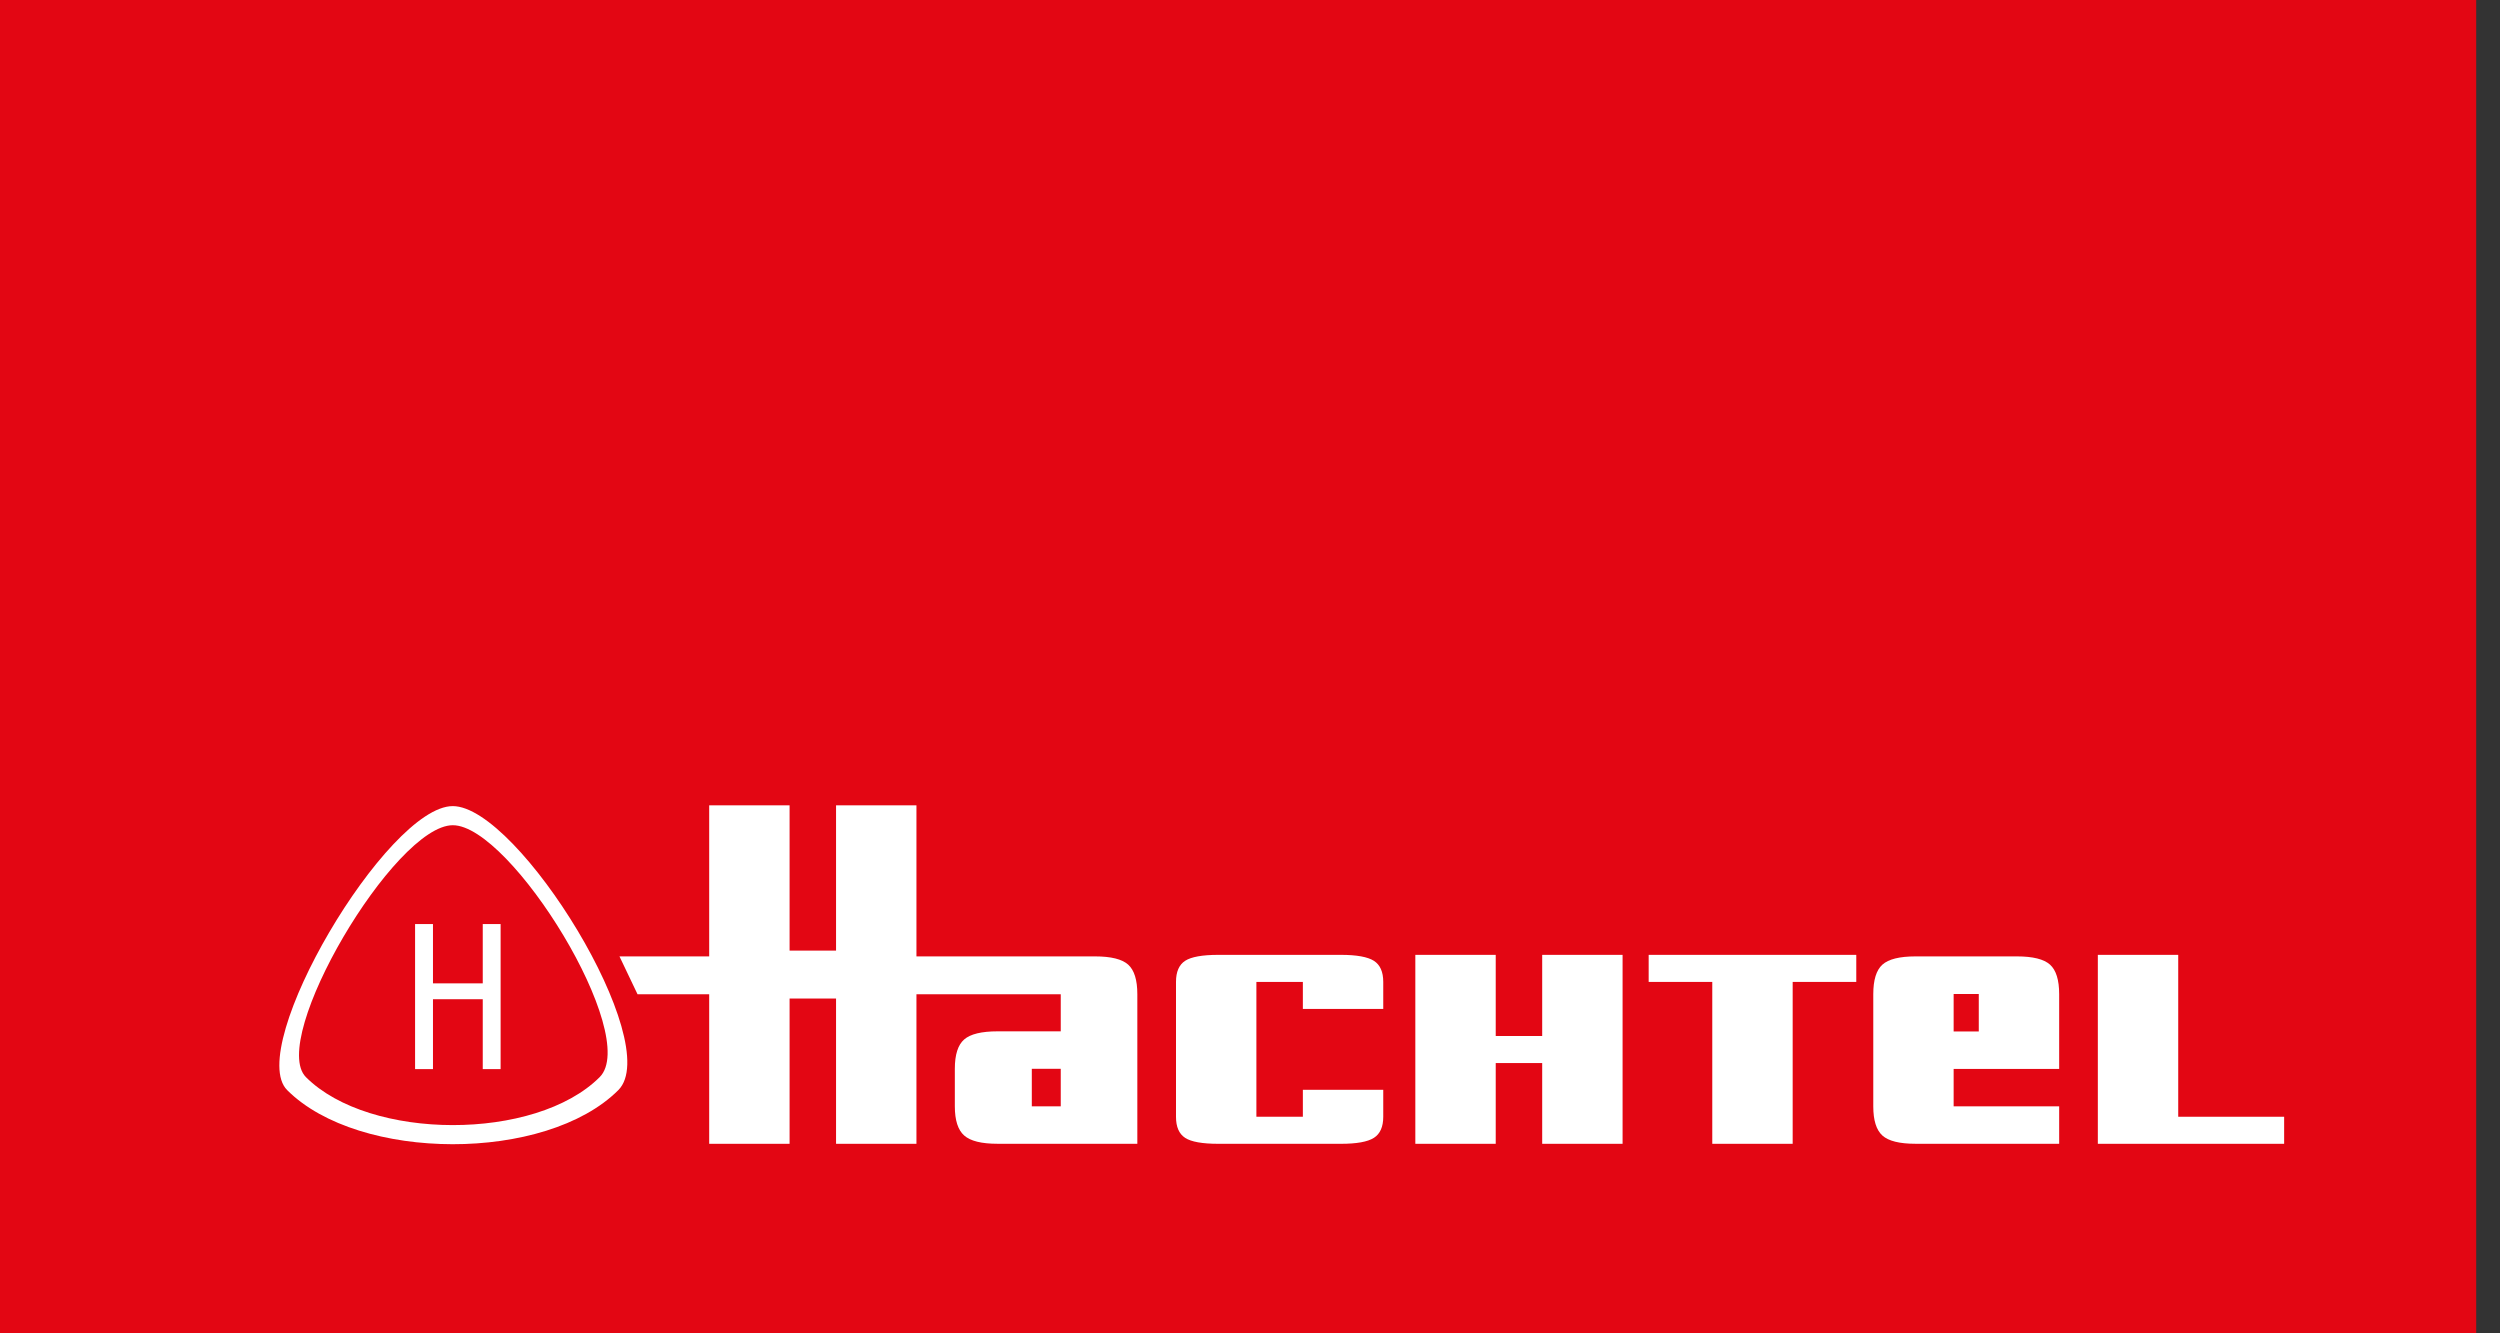
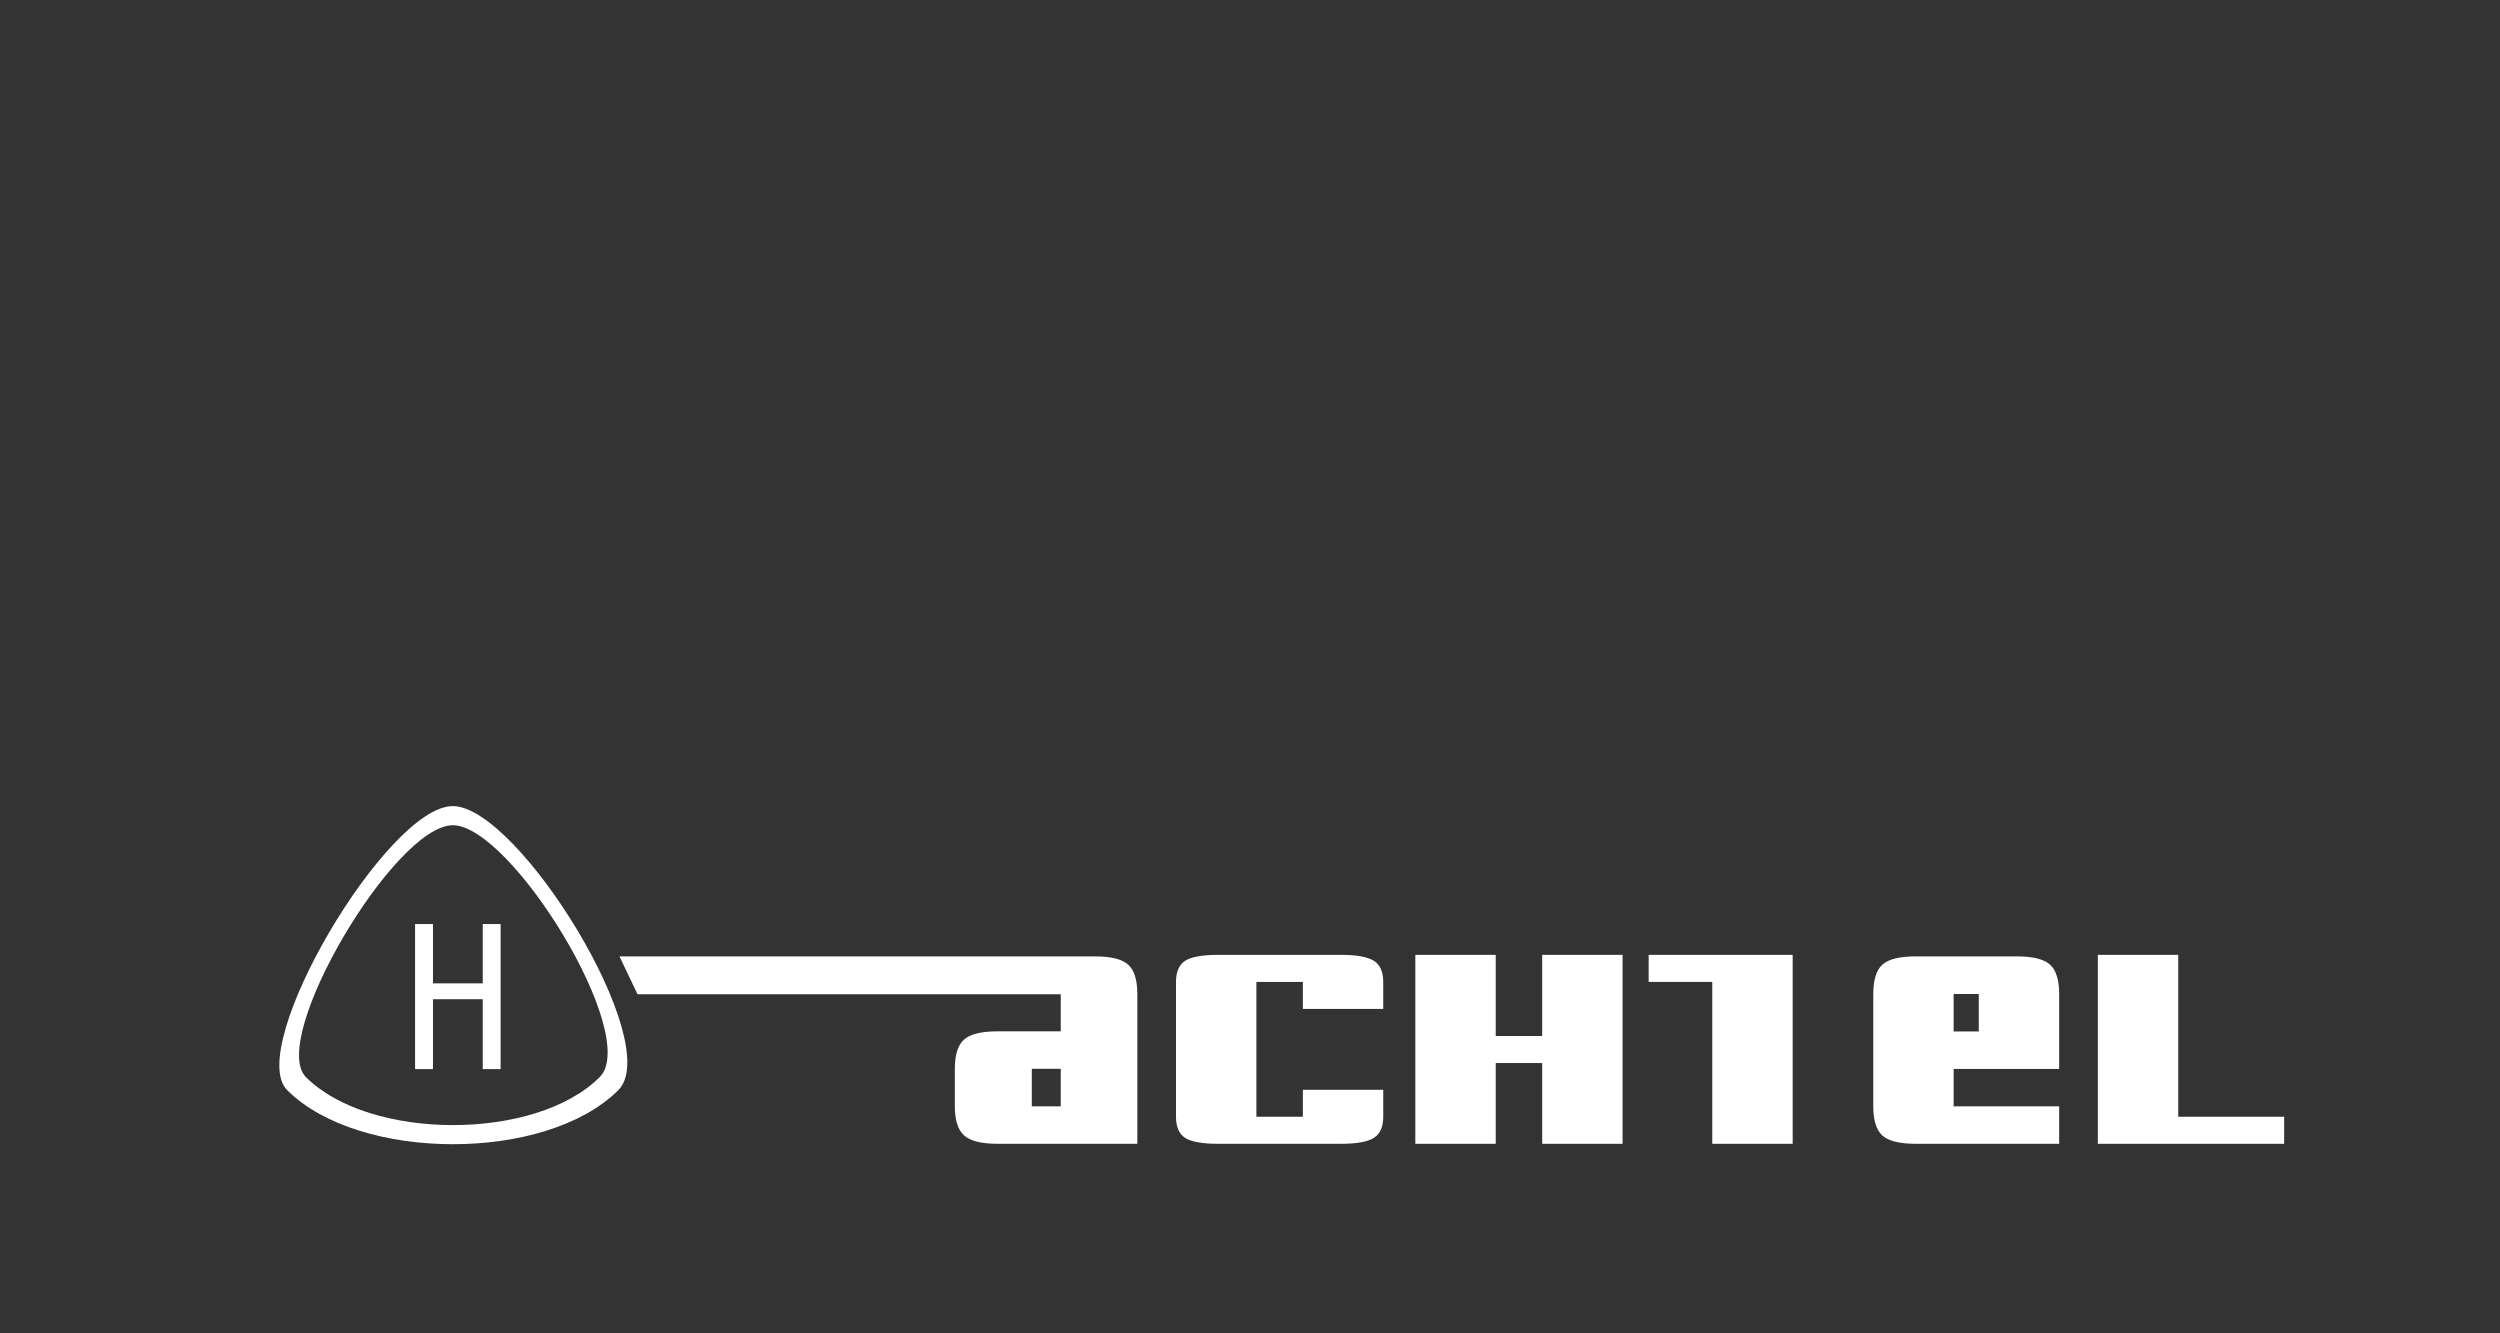
<svg xmlns="http://www.w3.org/2000/svg" width="90" height="48" viewBox="0 0 90 48" fill="none">
  <rect x="0" y="0" width="90" height="48" fill="#333333" stroke="none" />
  <g clip-path="url(#clip0_7885_175962)">
-     <path d="M0 0V48H89.143V0H0Z" fill="#E30613" />
-     <path d="M30.098 41.177V35.947H28.425V41.177H25.531V28.992H28.425V34.222H30.098V28.992H32.992V41.177H30.098Z" fill="white" />
    <path d="M37.145 39.827H38.187V38.477H37.145V39.827ZM35.911 41.176C35.335 41.176 34.934 41.077 34.711 40.878C34.486 40.68 34.374 40.329 34.374 39.827V38.477C34.374 37.967 34.486 37.615 34.711 37.42C34.934 37.226 35.335 37.128 35.911 37.128H38.187V35.793H22.951L22.301 34.43H39.422C39.998 34.43 40.395 34.529 40.615 34.727C40.834 34.925 40.944 35.279 40.944 35.789V41.176H35.911H35.911Z" fill="white" />
    <path d="M49.461 40.962C49.236 41.106 48.841 41.177 48.275 41.177H43.858C43.282 41.177 42.885 41.106 42.665 40.963C42.446 40.82 42.336 40.568 42.336 40.207V35.346C42.336 34.985 42.446 34.732 42.665 34.589C42.885 34.447 43.282 34.375 43.858 34.375H48.275C48.841 34.375 49.236 34.447 49.461 34.59C49.685 34.734 49.797 34.986 49.797 35.349V36.322H46.903V35.349H45.23V40.203H46.903V39.233H49.797V40.203C49.797 40.566 49.685 40.819 49.461 40.962Z" fill="white" />
    <path d="M55.519 41.177V38.27H53.846V41.177H50.952V34.375H53.846V37.296H55.519V34.375H58.413V41.177H55.519Z" fill="white" />
-     <path d="M64.536 35.349V41.177H61.642V35.349H59.352V34.375H66.826V35.349H64.536Z" fill="white" />
+     <path d="M64.536 35.349V41.177H61.642V35.349H59.352V34.375H66.826H64.536Z" fill="white" />
    <path d="M71.236 35.785H70.331V37.133H71.236V35.785ZM73.801 34.727C74.02 34.925 74.13 35.279 74.13 35.788V38.481H70.331V39.827H74.13V41.176H68.96C68.384 41.176 67.986 41.077 67.766 40.879C67.547 40.68 67.438 40.331 67.438 39.829V35.789C67.438 35.279 67.547 34.925 67.766 34.727C67.986 34.529 68.384 34.43 68.96 34.43H72.608C73.184 34.43 73.581 34.529 73.801 34.727Z" fill="white" />
    <path d="M75.522 41.177V34.375H78.416V40.203H82.229V41.177H75.522Z" fill="white" />
    <path d="M21.588 38.777C19.276 41.088 13.308 41.07 11.014 38.777C9.653 37.414 14.204 29.708 16.301 29.708C18.398 29.708 23.075 37.289 21.588 38.777M16.299 29.02C13.935 29.02 8.803 37.708 10.338 39.244C12.924 41.831 19.653 41.851 22.26 39.244C23.937 37.567 18.663 29.02 16.299 29.02" fill="white" />
    <path d="M18.022 38.488H17.379V35.972H15.587V38.488H14.943V33.266H15.587V35.401H17.379V33.266H18.022V38.488Z" fill="white" />
  </g>
  <defs>
    <clipPath id="clip0_7885_175962">
      <rect width="89.143" height="48" fill="white" />
    </clipPath>
  </defs>
</svg>